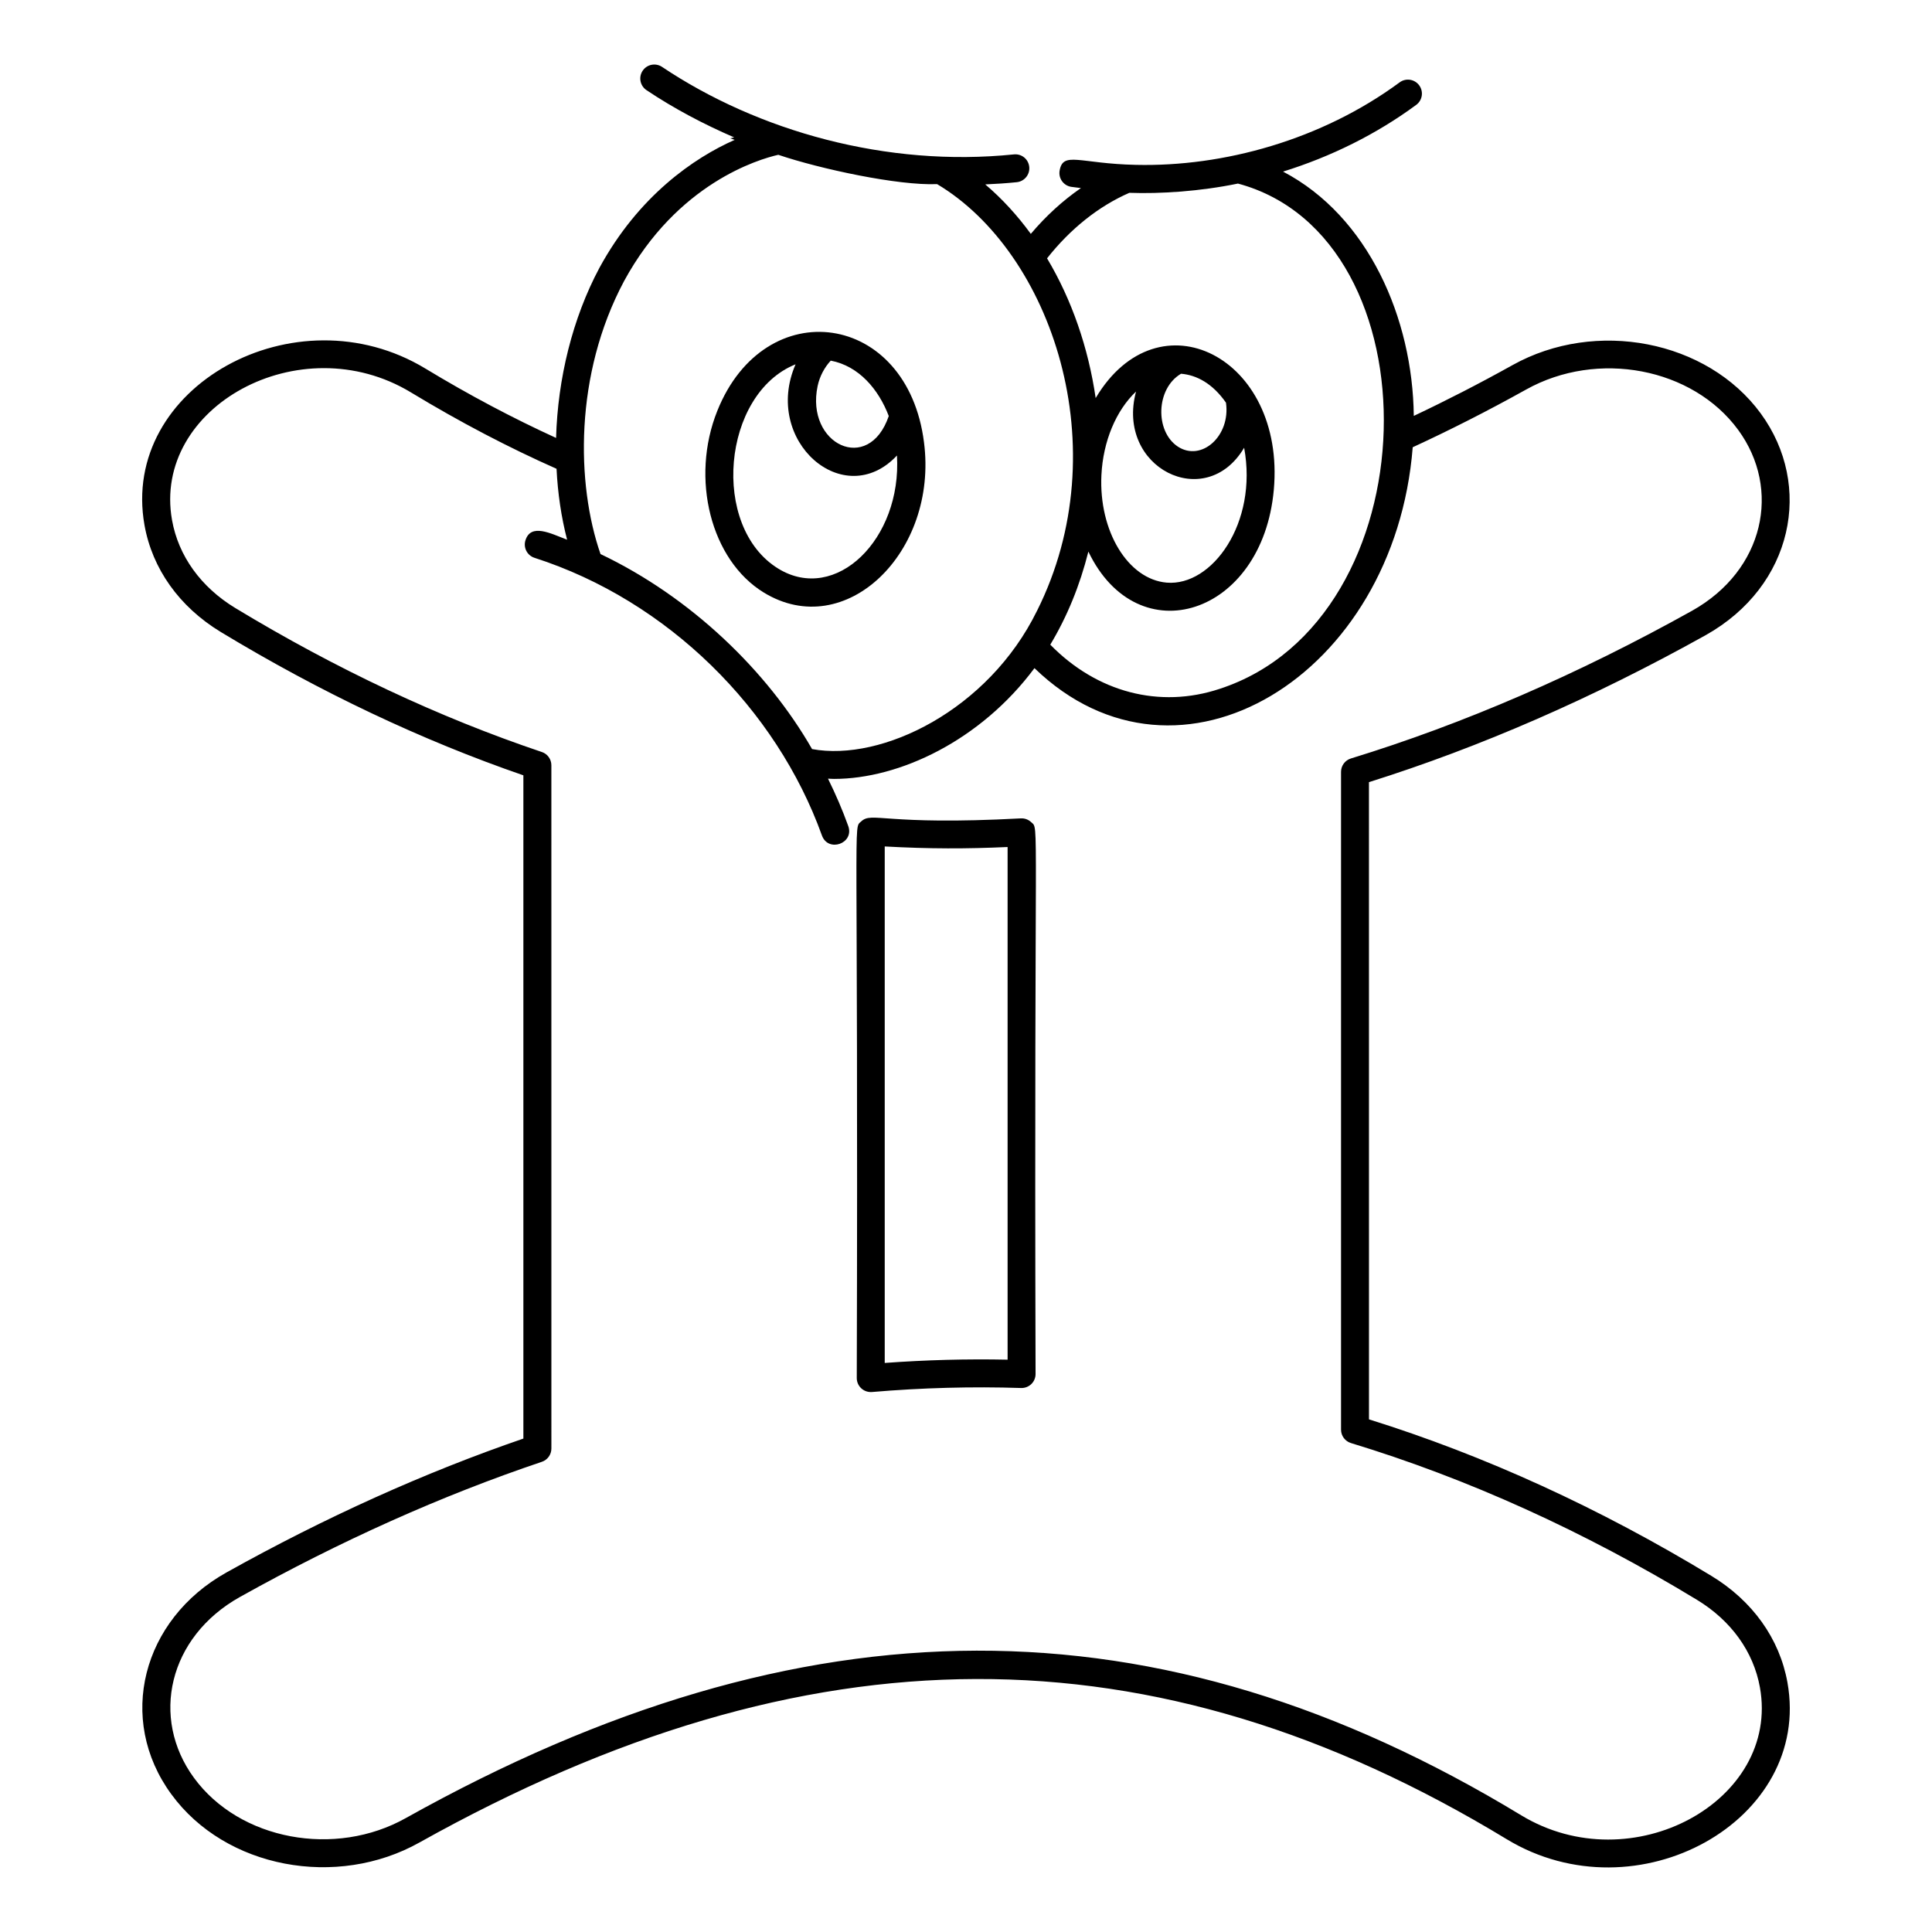
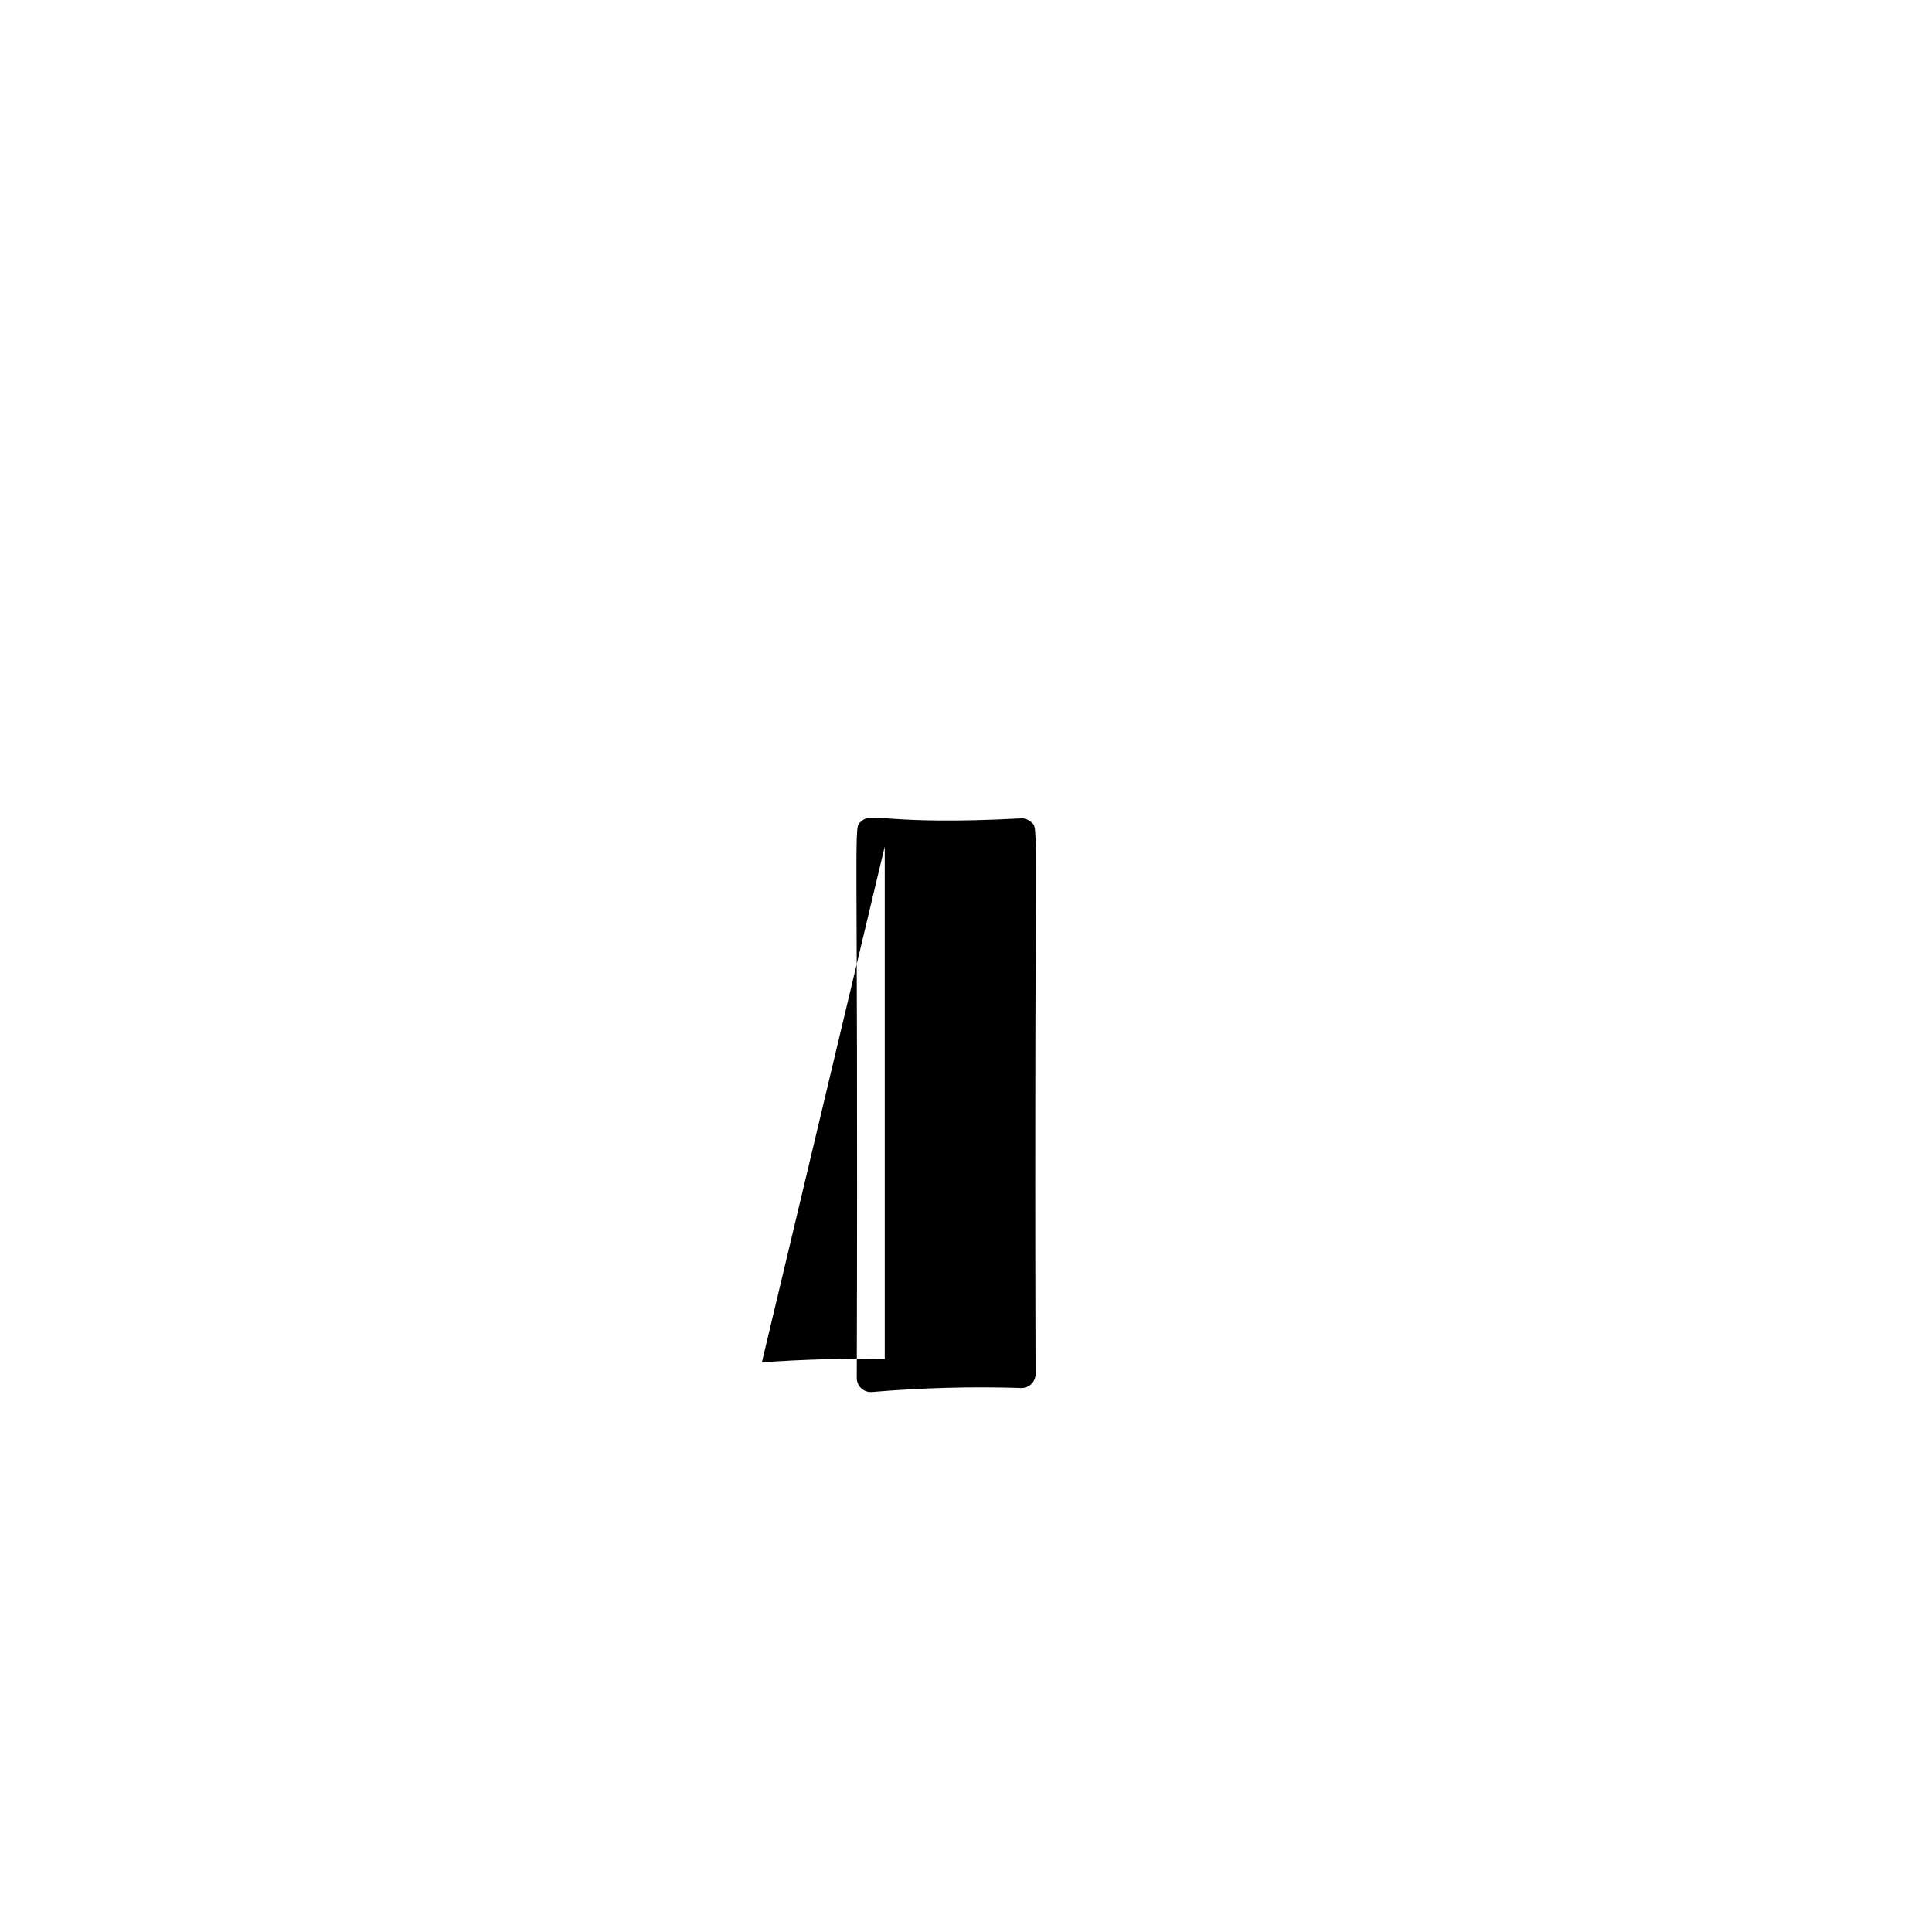
<svg xmlns="http://www.w3.org/2000/svg" fill="#000000" width="800px" height="800px" version="1.1" viewBox="144 144 512 512">
  <g>
-     <path d="m374.76 512.91c0.102 0 0.207-0.004 0.312-0.012 13.312-1.129 26.605-1.488 39.539-1.062 1 0.031 1.977-0.344 2.695-1.039 0.723-0.695 1.129-1.66 1.129-2.66-0.434-151.34 1.047-144.16-1.156-146.25-0.738-0.699-1.719-1.062-2.75-1.008-36.25 1.957-39.418-1.898-42.305 0.812-2.231 2.09-0.73-5.168-1.172 147.51 0 1.039 0.434 2.027 1.199 2.727 0.688 0.633 1.582 0.977 2.508 0.977zm3.703-144.59c12.027 0.656 21.676 0.641 32.562 0.148v135.86c-10.691-0.227-21.617 0.066-32.562 0.867z" />
-     <path d="m204 560.73c-22.324 12.473-29.168 38.852-14.594 58.762 14.348 19.66 43.879 25.102 65.812 12.758 102.82-57.449 194.36-57.715 288.07-0.844 34.465 20.898 80.988-4.856 74.402-41.539-2.082-11.594-9.25-21.629-20.176-28.254-29.582-17.957-60.086-31.902-90.719-41.465l-0.008-168.87c29.457-9.254 59.465-22.352 89.234-38.949 23.25-13.031 28.574-39.656 14.59-58.762-14.191-19.395-43.707-25.129-65.805-12.793-8.805 4.902-17.562 9.395-26.137 13.445-0.293-25.824-12.004-52.871-34.648-64.742 12.676-3.945 24.703-9.875 35.293-17.684 1.648-1.215 2-3.531 0.785-5.18-1.215-1.648-3.535-2-5.18-0.785-20.75 15.297-46.734 22.406-69.891 21.863-14.914-0.312-19.32-3.695-20.219 1.543-0.344 2.016 1.012 3.93 3.027 4.273 0.871 0.148 1.754 0.203 2.625 0.332-4.812 3.32-9.281 7.398-13.285 12.141-3.559-4.879-7.586-9.301-12.074-13.109 2.793-0.121 5.578-0.301 8.352-0.586 2.035-0.211 3.516-2.031 3.305-4.062-0.207-2.035-1.996-3.512-4.062-3.305-33.715 3.465-67.816-6.16-93.246-23.188-1.699-1.137-4-0.684-5.141 1.02-1.137 1.699-0.684 4 1.02 5.141 7.293 4.883 15.117 9.012 23.23 12.52l-1.047 0.246 1.191 0.41c-10.75 4.746-25.469 14.824-35.859 33.934-7.133 13.355-11.035 29.344-11.48 45.055-11.375-5.199-22.992-11.332-34.641-18.391-34.43-20.836-80.961 4.856-74.434 41.492 2.066 11.594 9.23 21.645 20.18 28.305 26.371 15.965 53.352 28.746 80.23 38.008v175.77c-26.098 8.957-52.566 20.898-78.707 35.492zm239.28-365.63c8.227 0.301 18.789-0.387 28.789-2.453 53.211 14.273 51.391 115.54-4.824 133.9-15.965 5.309-32.555 0.922-44.91-11.703 4.481-7.461 7.84-15.688 10.094-24.664 13.133 27.418 46.145 16.918 49.141-16.355 3.176-35.262-30.621-52.246-47.207-24.332-1.938-13.316-6.328-26.062-12.883-37.031 6.164-7.809 13.637-13.789 21.801-17.359zm25.617 55.613c1.262 8.828-6.496 15.727-12.746 11.648-6.102-4.016-5.867-15.379 0.836-19.316 4.117 0.34 8.344 2.562 11.91 7.668zm4.812 11.941c3.691 19.992-8.535 36.77-20.516 35.75-10.273-0.867-18.035-13.664-17.305-28.523 0.441-8.926 3.867-17.102 9.176-22.121-5.441 20.18 18.426 32.172 28.645 14.895zm-164.33-44.152c14.113-25.953 35.719-32.312 40.879-33.477 11.078 3.75 31.84 8.215 42.078 7.766 30.332 18.07 48.062 69.965 26.492 113.07l-0.016 0.023c-12.883 26.262-41.078 40.051-59.605 36.629-11.871-20.691-32.039-40.227-56.062-51.68-6.441-18.508-6.973-47.598 6.234-72.328zm-21.785 124.79c-27.203-9.152-54.551-22-81.273-38.18-9.102-5.535-15.039-13.801-16.73-23.273-5.344-30 33.945-51.621 63.305-33.852 12.98 7.867 25.945 14.645 38.594 20.246 0.32 6.481 1.25 12.809 2.801 18.801-4.426-1.703-9.586-4.394-11.035 0.133-0.625 1.949 0.445 4.035 2.394 4.66 35.309 11.348 64.102 40.047 76.168 73.574 1.66 4.606 8.641 2.129 6.973-2.508-1.539-4.281-3.348-8.461-5.363-12.543 0.535 0.02 1.055 0.07 1.594 0.07 17.297 0 38.824-10.133 53.125-29.355 38.316 37.027 95.465 1.996 100.24-58.539 9.816-4.523 19.906-9.645 30.043-15.289 18.934-10.578 44.156-5.781 56.215 10.699 11.477 15.676 6.953 37.172-12.223 47.918-30.191 16.836-60.609 30.008-90.414 39.148-1.555 0.477-2.617 1.914-2.617 3.543v174.33c0 1.633 1.066 3.07 2.625 3.547 30.922 9.402 61.758 23.371 91.656 41.52 9.086 5.508 15.027 13.758 16.727 23.23 5.406 30.094-33.949 51.672-63.266 33.895-96.234-58.398-190.14-58.172-295.54 0.715-18.75 10.559-44.109 5.906-56.203-10.664-11.57-15.805-6.816-37.285 12.227-47.922 26.59-14.844 53.5-26.891 79.984-35.805 1.508-0.508 2.523-1.922 2.523-3.512l-0.004-181.08c0-1.594-1.012-3.004-2.523-3.512z" />
-     <path d="m346.38 301.01c21.66 13.281 46.246-10.676 42.492-39.758-4.359-34.766-42.133-39.891-54.77-8.395-7.219 17.977-1.711 39.578 12.277 48.152zm33.152-46.754c-5.336 15.582-22.117 7.492-18.852-7.957 0.539-2.559 1.82-4.953 3.477-6.727 7.481 1.43 12.688 7.621 15.375 14.684zm-24.699-13.707c-8.824 20.32 12.844 39.164 26.871 24.164 1.324 22.168-16.234 39.316-31.453 29.98-18.047-11.062-14.875-46.348 4.582-54.145z" />
+     <path d="m374.76 512.91c0.102 0 0.207-0.004 0.312-0.012 13.312-1.129 26.605-1.488 39.539-1.062 1 0.031 1.977-0.344 2.695-1.039 0.723-0.695 1.129-1.66 1.129-2.66-0.434-151.34 1.047-144.16-1.156-146.25-0.738-0.699-1.719-1.062-2.75-1.008-36.25 1.957-39.418-1.898-42.305 0.812-2.231 2.09-0.73-5.168-1.172 147.51 0 1.039 0.434 2.027 1.199 2.727 0.688 0.633 1.582 0.977 2.508 0.977zm3.703-144.59v135.86c-10.691-0.227-21.617 0.066-32.562 0.867z" />
  </g>
</svg>